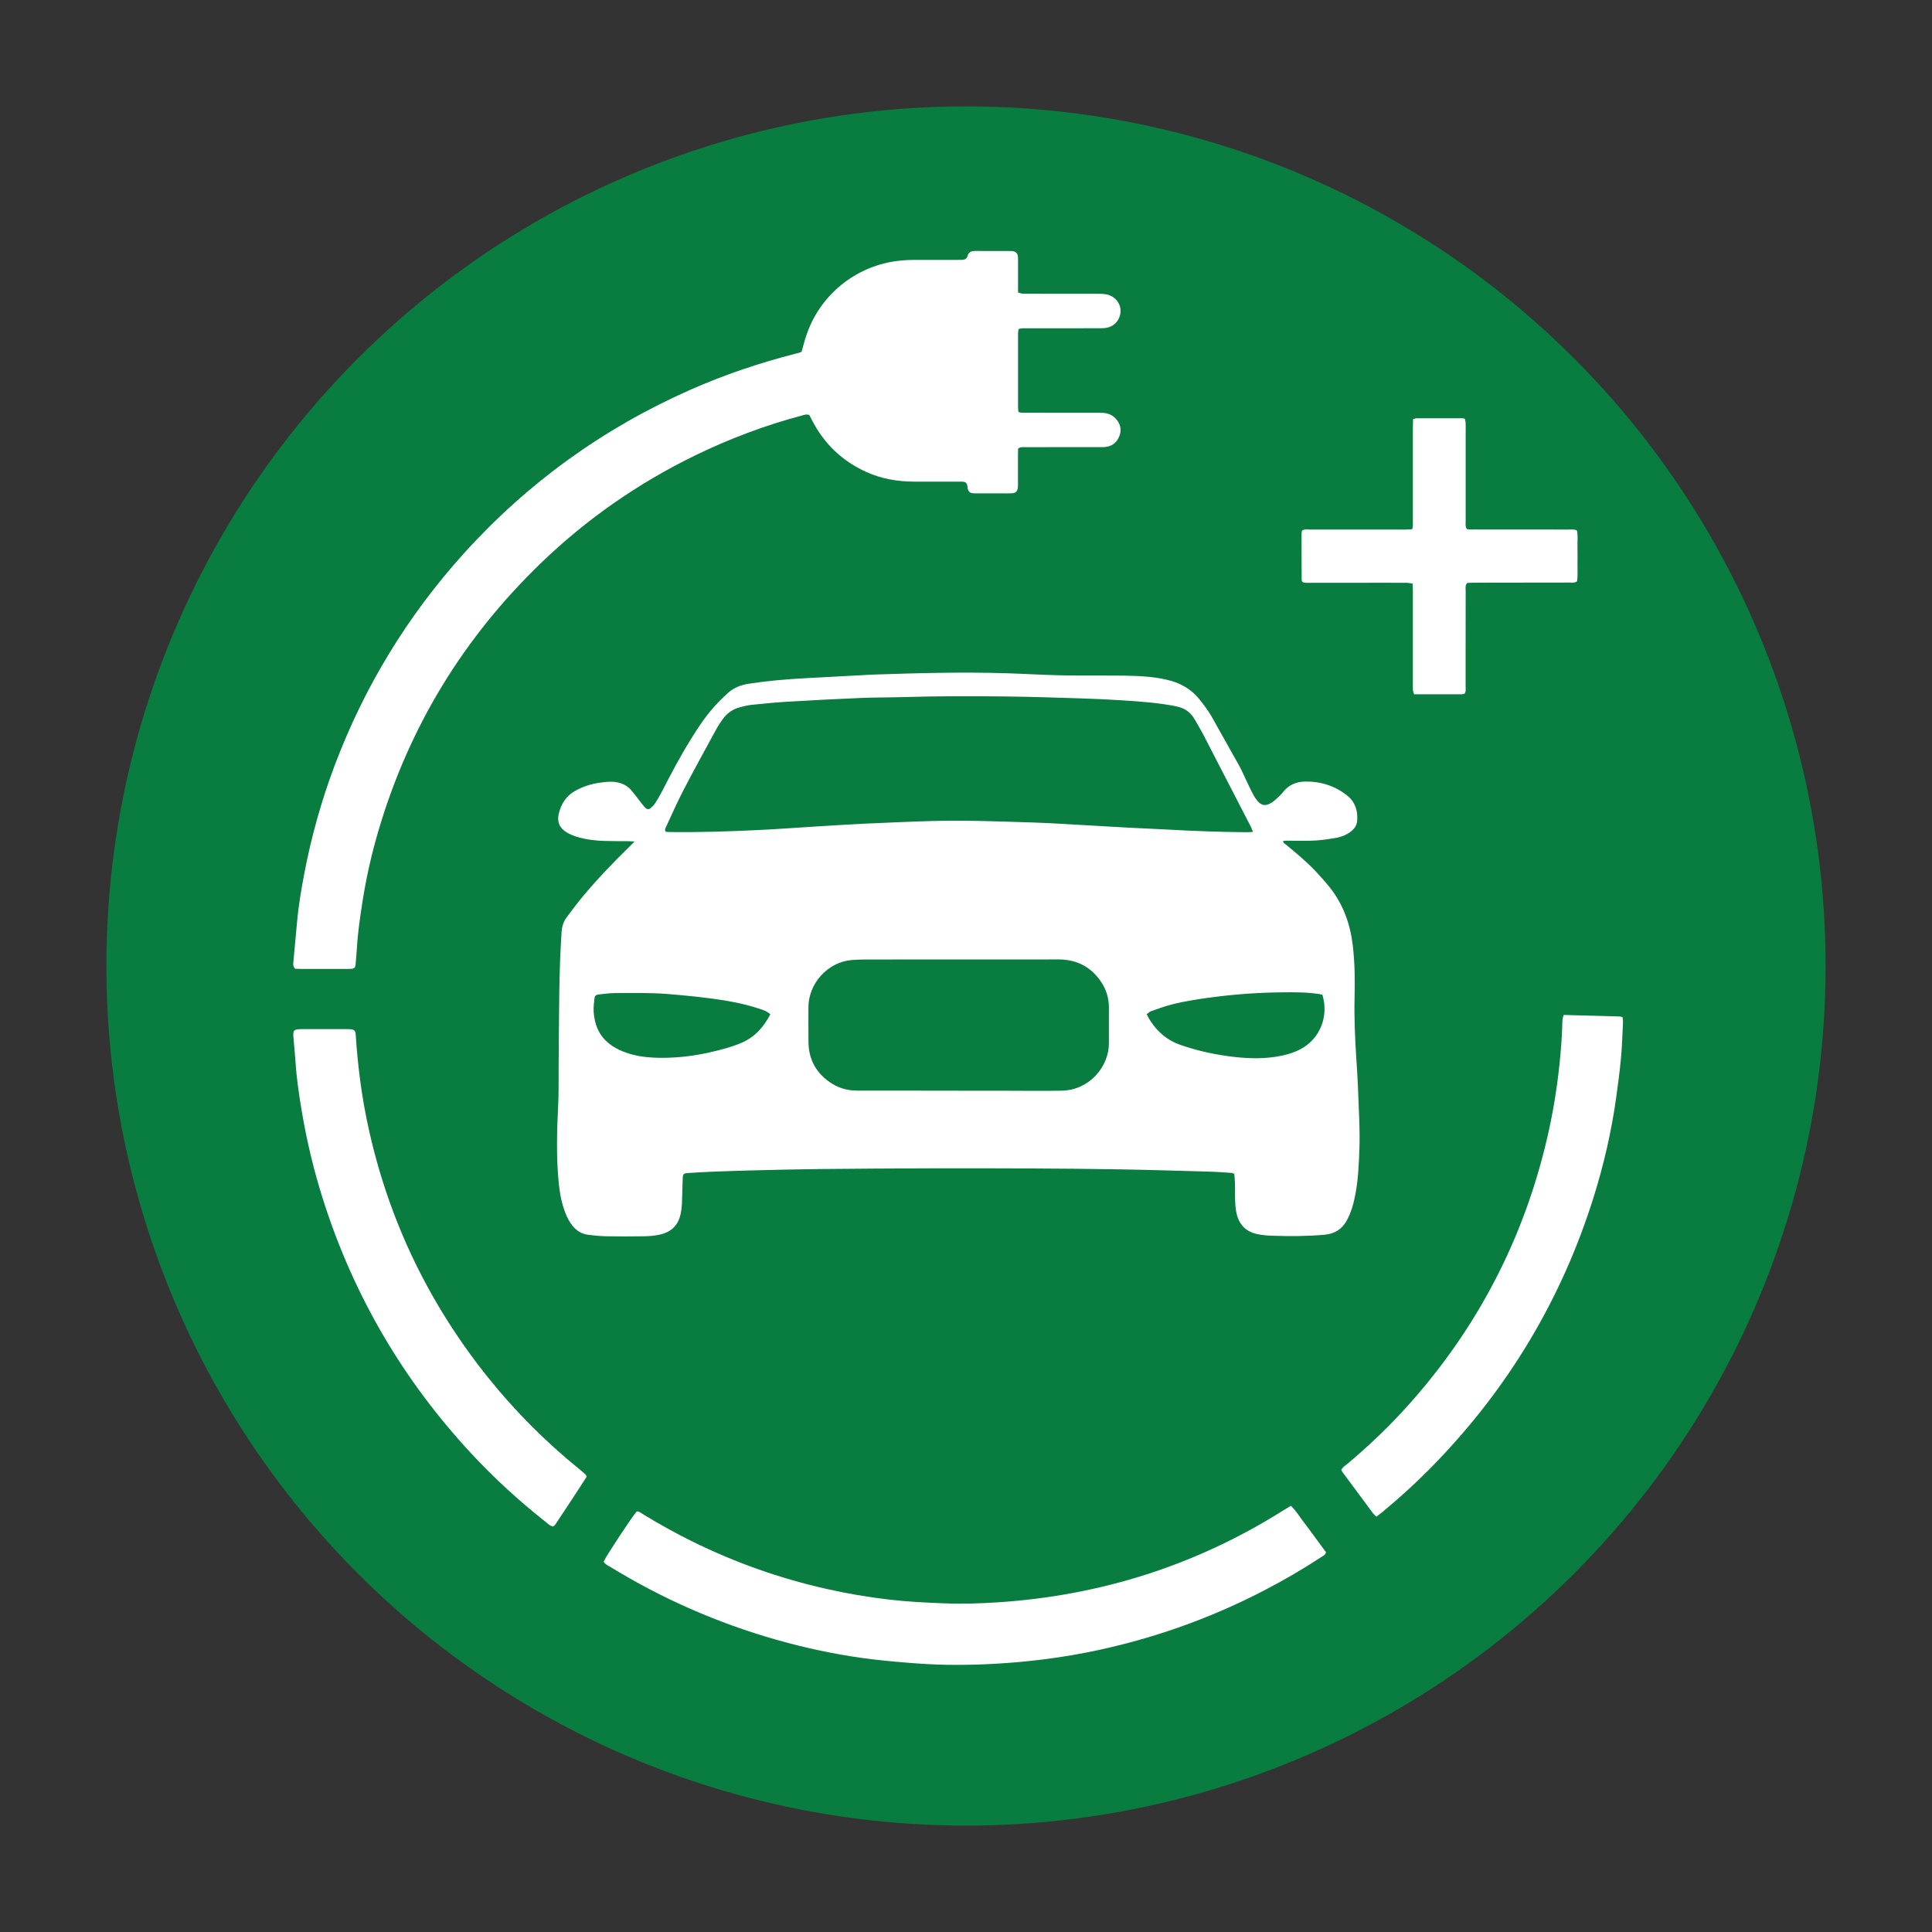
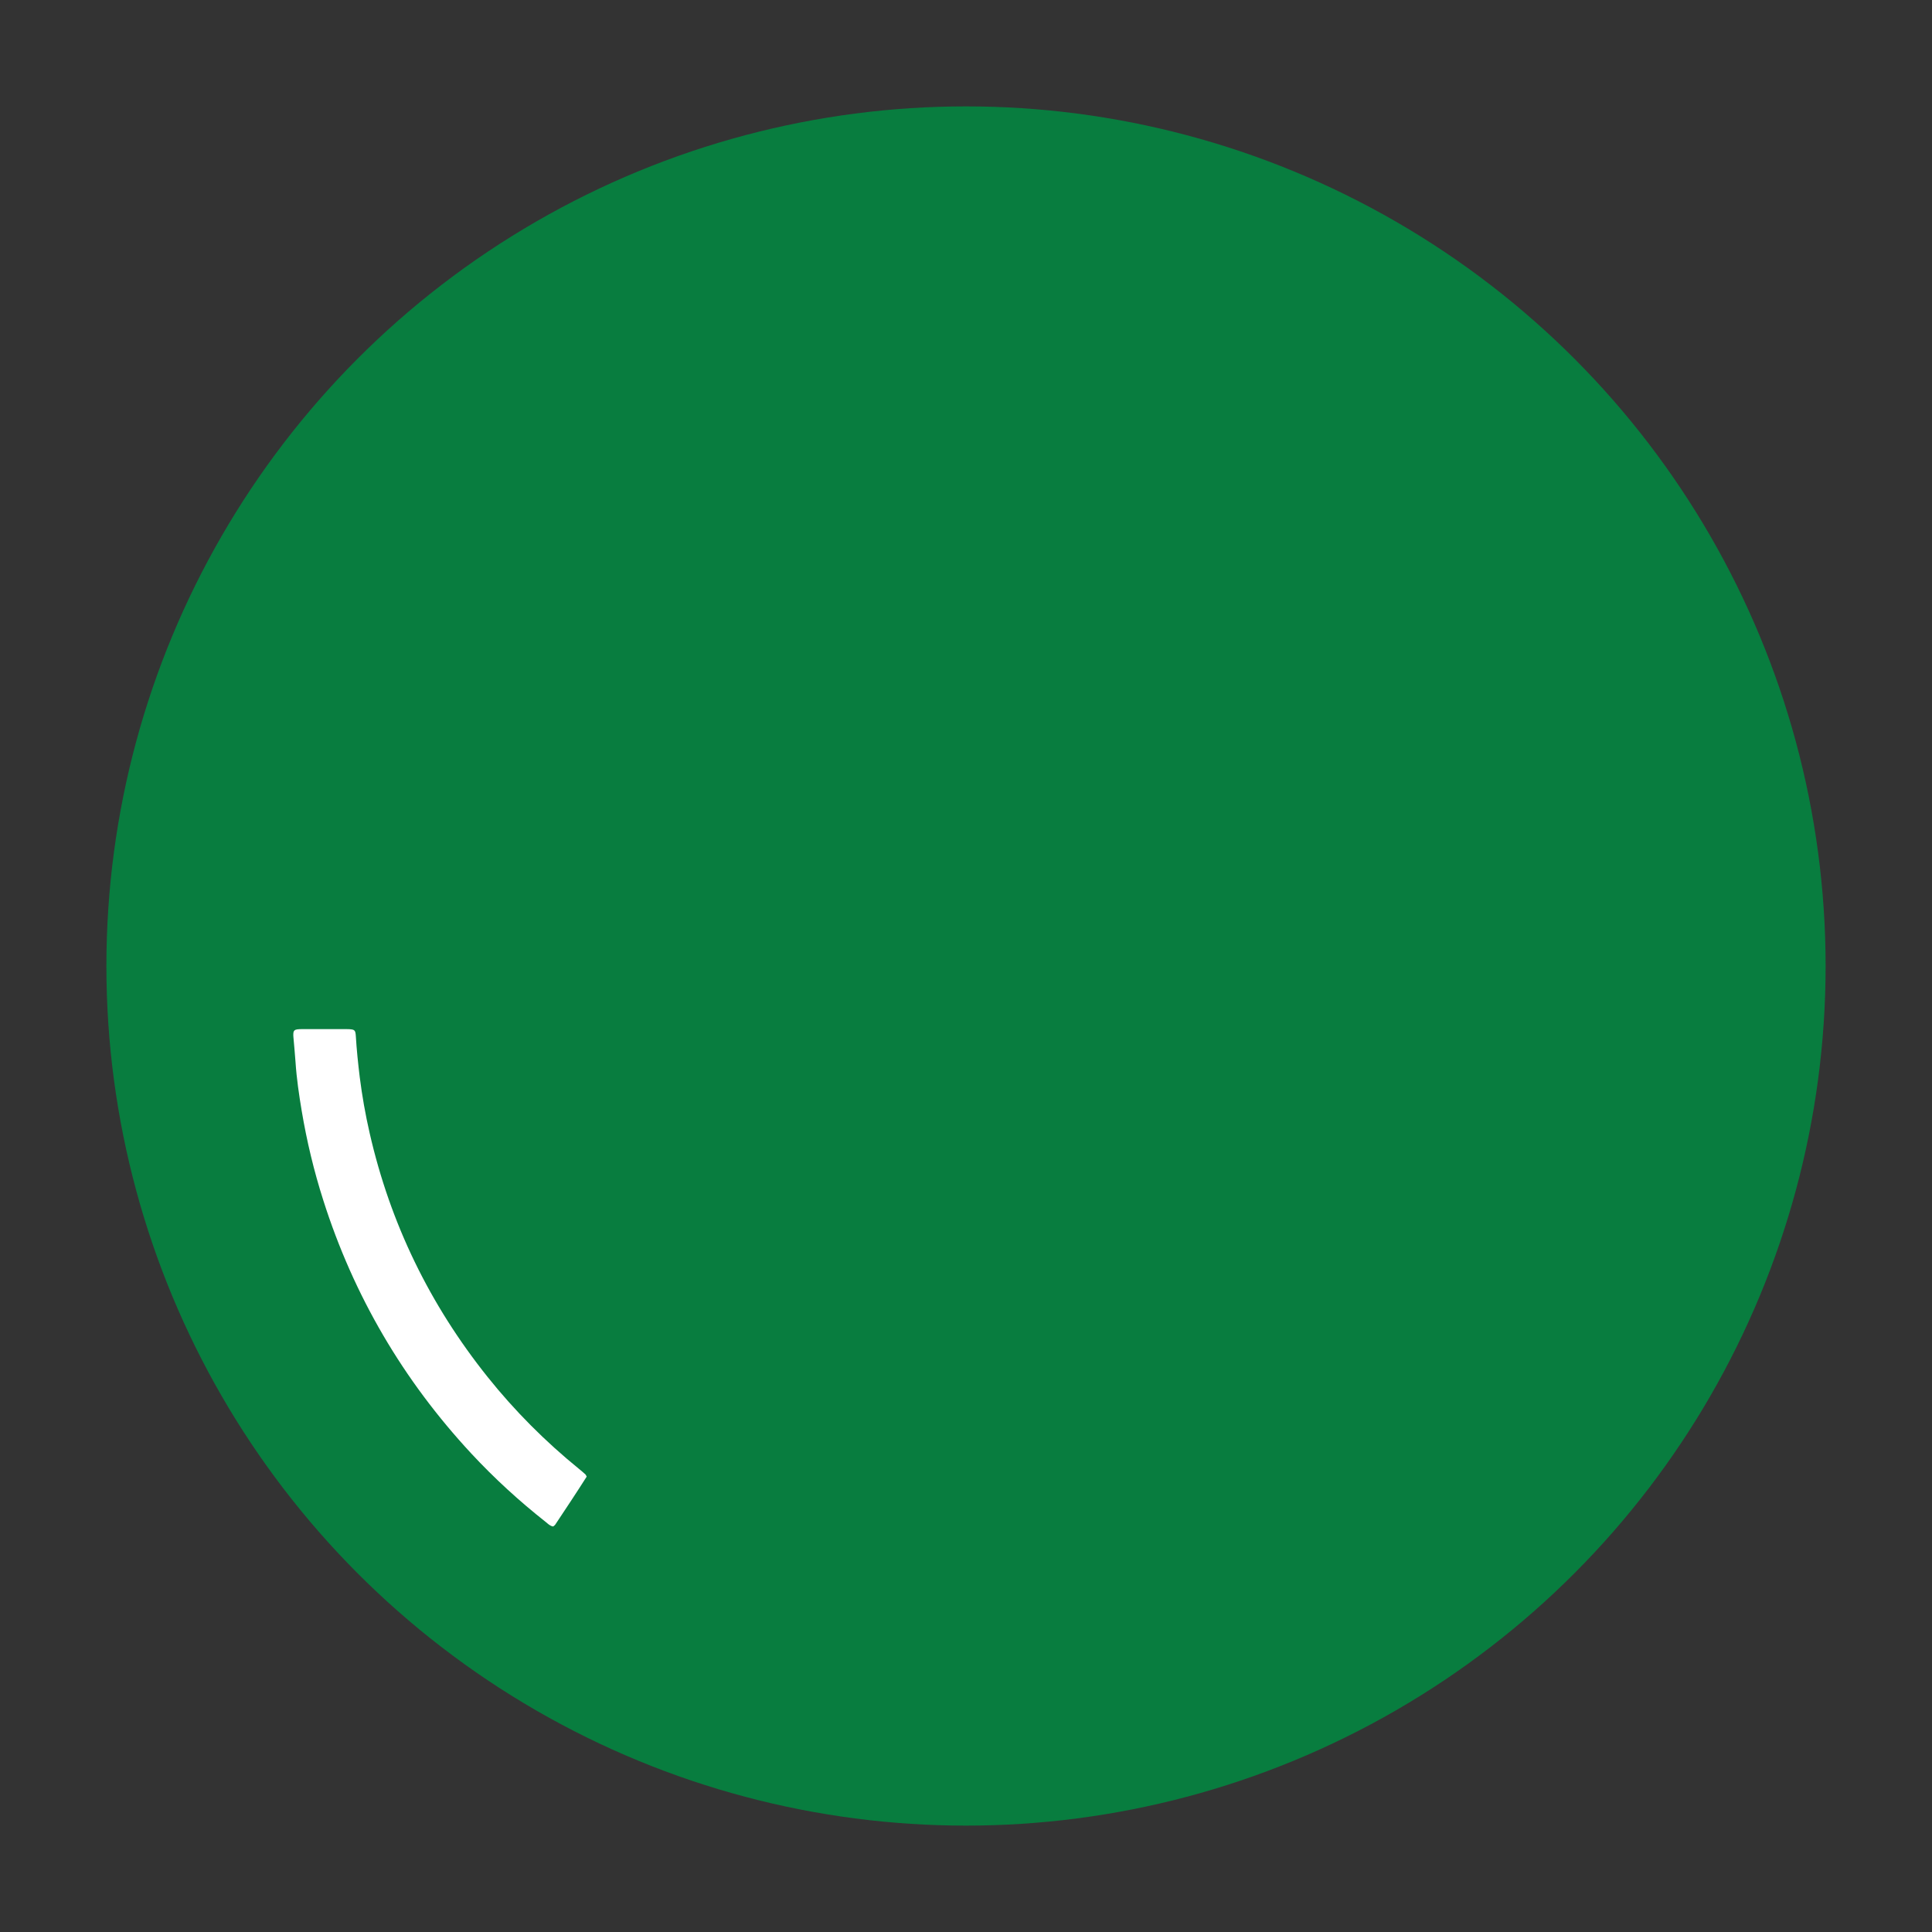
<svg xmlns="http://www.w3.org/2000/svg" version="1.1" id="Layer_1" x="0px" y="0px" viewBox="0 0 300 300" style="enable-background:new 0 0 300 300;" xml:space="preserve">
  <rect x="0" y="0" width="300" height="300" fill="#333333" stroke="none" />
  <style type="text/css">
	.st0{fill:#087D3F;}
	.st1{fill:#FFFFFF;}
	.st2{fill-rule:evenodd;clip-rule:evenodd;fill:#FFFFFF;}
</style>
  <g>
    <circle class="st0" cx="150" cy="150" r="133.48" />
    <g>
-       <path class="st1" d="M98.53,130.67c-0.48-0.02-0.72-0.04-0.97-0.05c-1.24-0.01-2.48,0-3.71-0.04c-1.46-0.05-2.91-0.21-4.3-0.65    c-0.55-0.17-1.1-0.4-1.59-0.7c-1.09-0.66-1.5-1.65-1.19-2.9c0.36-1.46,1.1-2.69,2.45-3.47c1.28-0.74,2.66-1.17,4.12-1.35    c0.75-0.09,1.51-0.19,2.28-0.07c0.9,0.15,1.69,0.49,2.29,1.15c0.54,0.59,1,1.25,1.49,1.87c0.27,0.34,0.53,0.69,0.84,1    c0.24,0.24,0.53,0.24,0.79,0.02c0.25-0.21,0.5-0.44,0.67-0.71c0.38-0.58,0.73-1.17,1.05-1.79c1.43-2.78,2.88-5.55,4.54-8.21    c1.02-1.64,2.07-3.26,3.34-4.72c0.76-0.88,1.59-1.71,2.45-2.48c0.88-0.79,1.94-1.2,3.14-1.39c2.88-0.45,5.78-0.7,8.68-0.86    c3.49-0.19,6.98-0.37,10.46-0.56c0.07,0,0.15-0.01,0.22-0.01c6.87-0.23,13.75-0.42,20.63-0.21c2.65,0.08,5.31,0.24,7.96,0.31    c2.22,0.06,4.44,0.05,6.66,0.05c2.55,0.01,5.09-0.04,7.64,0.21c1.16,0.11,2.3,0.31,3.43,0.63c1.73,0.5,3.19,1.43,4.32,2.82    c0.71,0.87,1.39,1.79,1.95,2.76c1.37,2.4,2.68,4.83,4.06,7.23c0.63,1.1,1.11,2.29,1.67,3.43c0.24,0.49,0.47,0.99,0.73,1.46    c0.18,0.32,0.38,0.63,0.61,0.9c0.64,0.76,1.27,0.86,2.12,0.35c0.28-0.17,0.54-0.37,0.78-0.59c0.37-0.34,0.76-0.68,1.07-1.08    c0.87-1.13,2.05-1.63,3.42-1.66c2.44-0.04,4.68,0.66,6.59,2.2c1.22,0.98,1.65,2.36,1.52,3.91c-0.06,0.74-0.48,1.28-1.06,1.71    c-0.62,0.47-1.34,0.76-2.09,0.9c-1.07,0.19-2.15,0.36-3.24,0.43c-1.2,0.08-2.4,0.03-3.6,0.04c-0.5,0-1-0.04-1.49,0.03    c-0.04,0.34,0.22,0.4,0.37,0.53c1.63,1.34,3.26,2.69,4.71,4.23c0.77,0.82,1.52,1.67,2.22,2.55c2.05,2.62,3.11,5.64,3.5,8.93    c0.31,2.64,0.35,5.3,0.28,7.96c-0.08,3.32,0.07,6.62,0.29,9.93c0.09,1.34,0.18,2.69,0.23,4.03c0.11,3.31,0.35,6.62,0.22,9.93    c-0.09,2.22-0.18,4.44-0.59,6.63c-0.2,1.07-0.44,2.14-0.86,3.15c-0.14,0.34-0.29,0.67-0.46,0.99c-0.74,1.39-1.87,2.14-3.47,2.29    c-2.69,0.24-5.38,0.25-8.07,0.16c-0.73-0.02-1.46-0.08-2.17-0.21c-1.78-0.31-2.95-1.31-3.41-3.1c-0.22-0.86-0.25-1.73-0.27-2.6    c-0.02-0.76,0-1.53-0.02-2.29c-0.01-0.47-0.06-0.94-0.1-1.42c-0.18-0.06-0.32-0.13-0.45-0.14c-1.16-0.08-2.32-0.17-3.49-0.2    c-4.58-0.13-9.17-0.27-13.75-0.35c-4.66-0.08-9.32-0.12-13.97-0.14c-5.1-0.03-10.19-0.03-15.29-0.02    c-5.82,0.02-11.65,0.05-17.47,0.11c-3.6,0.04-7.2,0.13-10.81,0.22c-2.07,0.05-4.15,0.13-6.22,0.21c-1.13,0.05-2.25,0.12-3.38,0.19    c-0.69,0.04-0.79,0.14-0.82,0.87c-0.05,1.31-0.06,2.62-0.12,3.93c-0.03,0.54-0.1,1.09-0.22,1.62c-0.39,1.81-1.58,2.82-3.34,3.17    c-0.75,0.15-1.52,0.22-2.28,0.23c-1.96,0.03-3.93,0.03-5.9,0c-0.94-0.02-1.89-0.11-2.83-0.23c-0.98-0.13-1.78-0.61-2.4-1.38    c-0.49-0.6-0.84-1.27-1.12-1.99c-0.59-1.5-0.88-3.08-1.04-4.67c-0.4-4.07-0.29-8.14-0.08-12.21c0.09-1.78,0.05-3.57,0.06-5.35    c0.03-3.86,0.05-7.72,0.1-11.57c0.02-1.89,0.07-3.78,0.14-5.67c0.05-1.38,0.14-2.76,0.22-4.14c0.05-0.85,0.29-1.65,0.81-2.34    c0.86-1.13,1.69-2.28,2.61-3.36c2.25-2.68,4.67-5.2,7.17-7.64C98,131.21,98.17,131.03,98.53,130.67z M194.56,129.18    c-0.14-0.35-0.23-0.62-0.36-0.87c-2.48-4.82-4.97-9.63-7.46-14.45c-0.39-0.74-0.83-1.45-1.25-2.18c-0.59-1.04-1.47-1.69-2.64-1.95    c-0.21-0.05-0.42-0.1-0.64-0.14c-2.62-0.48-5.27-0.67-7.92-0.84c-2.11-0.13-4.21-0.23-6.32-0.3c-3.93-0.12-7.86-0.26-11.78-0.3    c-5.39-0.07-10.77-0.06-16.16,0.1c-2.11,0.06-4.22,0.04-6.33,0.13c-3.85,0.16-7.7,0.36-11.55,0.59c-1.85,0.11-3.7,0.3-5.54,0.49    c-0.57,0.06-1.14,0.22-1.7,0.36c-1.14,0.29-2.04,0.94-2.72,1.9c-0.36,0.5-0.7,1.02-0.99,1.56c-1.7,3.13-3.43,6.25-5.07,9.41    c-0.97,1.87-1.82,3.81-2.71,5.72c-0.1,0.22-0.25,0.45-0.04,0.75c0.18,0.01,0.4,0.04,0.61,0.04c4.51,0.06,9.02-0.09,13.53-0.3    c3.05-0.14,6.1-0.37,9.15-0.56c2.47-0.15,4.94-0.31,7.41-0.43c3.53-0.16,7.05-0.32,10.58-0.42c5.17-0.15,10.33,0.06,15.5,0.22    c1.71,0.05,3.42,0.14,5.12,0.24c3.2,0.18,6.39,0.37,9.59,0.55c2.11,0.12,4.22,0.19,6.32,0.31c4.11,0.23,8.21,0.38,12.33,0.42    C193.84,129.23,194.15,129.2,194.56,129.18z M148.86,169.36c0,0,0,0.01,0,0.01c2.47,0,4.95,0,7.42,0c2.87,0,5.75,0.05,8.62-0.01    c4.23-0.09,7.29-3.69,7.29-7.37c0-1.86,0-3.71,0-5.57c0-1.42-0.4-2.73-1.18-3.91c-1.57-2.37-3.8-3.52-6.63-3.53    c-10,0-20,0-30.01,0.01c-0.69,0-1.38,0.03-2.07,0.08c-3.71,0.28-6.8,3.61-6.77,7.42c0.01,1.78-0.02,3.57,0.01,5.35    c0.04,2.81,1.3,4.94,3.66,6.43c1.2,0.75,2.52,1.09,3.94,1.08C138.39,169.36,143.63,169.36,148.86,169.36z M205.34,154.46    c-0.19-0.04-0.33-0.08-0.47-0.1c-1.91-0.3-3.84-0.29-5.77-0.27c-3.49,0.03-6.98,0.27-10.44,0.71c-2.24,0.28-4.47,0.61-6.66,1.16    c-1.12,0.28-2.22,0.69-3.31,1.08c-0.22,0.08-0.39,0.28-0.63,0.45c0.2,0.37,0.35,0.7,0.55,1c1.13,1.72,2.59,3.02,4.57,3.72    c2.44,0.86,4.95,1.44,7.52,1.79c2.43,0.33,4.85,0.47,7.29,0.11c1.34-0.2,2.64-0.53,3.85-1.14    C204.92,161.39,206.38,157.92,205.34,154.46z M119.62,157.5c-0.61-0.55-1.25-0.71-1.86-0.91c-2.32-0.77-4.72-1.19-7.13-1.52    c-1.51-0.21-3.03-0.37-4.55-0.51c-1.52-0.14-3.04-0.29-4.57-0.33c-2.07-0.06-4.15-0.04-6.22-0.02c-0.8,0.01-1.59,0.14-2.39,0.22    c-0.34,0.03-0.55,0.22-0.58,0.55c-0.07,0.68-0.18,1.38-0.14,2.06c0.11,2.01,0.81,3.76,2.44,5.04c0.63,0.5,1.33,0.87,2.08,1.18    c2.03,0.83,4.17,1.01,6.32,1c2.33-0.02,4.64-0.29,6.93-0.79c1.74-0.39,3.47-0.82,5.12-1.51    C117.15,161.09,118.56,159.54,119.62,157.5z" />
-       <path class="st1" d="M124.47,54.62c0.26-0.9,0.47-1.74,0.75-2.57c1.97-5.89,7.03-10.25,13.13-11.38c1.15-0.21,2.31-0.3,3.47-0.31    c2.22-0.01,4.44,0,6.66,0c0.29,0,0.58-0.01,0.87-0.01c0.44,0,0.78-0.15,0.9-0.62c0.15-0.61,0.59-0.76,1.16-0.76    c1.82,0.01,3.64,0.01,5.46,0.01c0.11,0,0.22,0,0.33,0.01c0.52,0.06,0.8,0.32,0.86,0.83c0.03,0.25,0.02,0.51,0.02,0.76    c0,1.24,0,2.48,0,3.71c0,0.36,0,0.72,0,1.12c0.26,0.08,0.46,0.17,0.66,0.18c0.36,0.03,0.73,0.02,1.09,0.02    c3.49,0,6.99,0.01,10.48,0.01c0.44,0,0.88,0,1.31,0.06c1.39,0.18,2.43,1.35,2.38,2.68c-0.04,1.18-0.88,2.4-2.38,2.57    c-0.4,0.05-0.8,0.04-1.2,0.04c-3.64,0.01-7.28,0.01-10.92,0.01c-0.43,0-0.87-0.06-1.34,0.13c-0.03,0.24-0.08,0.49-0.08,0.73    c-0.01,3.79-0.01,7.57,0,11.36c0,0.25,0.04,0.49,0.06,0.76c0.42,0.18,0.82,0.13,1.21,0.13c3.68,0.01,7.35,0.01,11.03,0.01    c0.33,0,0.66-0.01,0.98,0.02c0.71,0.06,1.35,0.31,1.85,0.84c0.73,0.78,1.01,1.68,0.62,2.71c-0.39,1.05-1.15,1.65-2.28,1.75    c-0.33,0.03-0.65,0.01-0.98,0.01c-3.75,0-7.5,0-11.25,0.01c-0.39,0-0.8-0.08-1.23,0.21c-0.01,0.32-0.02,0.68-0.02,1.05    c0,1.42,0,2.84,0,4.26c0,0.25,0.01,0.51-0.02,0.76c-0.06,0.57-0.34,0.85-0.92,0.88c-0.58,0.03-1.16,0.01-1.75,0.01    c-1.24,0-2.47,0-3.71,0c-0.25,0-0.51,0-0.76-0.04c-0.27-0.04-0.46-0.21-0.57-0.46c-0.04-0.1-0.08-0.21-0.09-0.31    c-0.04-1.07-0.5-1.01-1.3-1.01c-2.33,0-4.66,0.01-6.99,0c-2.61-0.01-5.14-0.44-7.53-1.54c-3.67-1.69-6.43-4.32-8.29-7.9    c-0.17-0.32-0.33-0.64-0.47-0.9c-0.45-0.18-0.79-0.02-1.14,0.07c-5.71,1.52-11.22,3.59-16.53,6.17    c-8.9,4.33-16.94,9.92-24.06,16.8c-11.98,11.57-20.38,25.33-25.12,41.31c-1.1,3.7-1.95,7.45-2.54,11.26    c-0.37,2.37-0.72,4.74-0.86,7.14c-0.05,0.83-0.13,1.67-0.2,2.5c-0.05,0.6-0.19,0.72-0.83,0.75c-0.22,0.01-0.44,0.01-0.65,0.01    c-2.26,0-4.51,0-6.77,0c-0.4,0-0.79-0.02-1.12-0.03c-0.39-0.35-0.32-0.73-0.29-1.09c0.18-1.99,0.37-3.98,0.55-5.97    c0.23-2.65,0.67-5.26,1.17-7.87c1.08-5.65,2.64-11.18,4.66-16.57C56.54,106.71,63.22,95.7,72,85.97    c9.92-10.99,21.67-19.46,35.21-25.45c5.27-2.33,10.7-4.16,16.28-5.59c0.21-0.05,0.42-0.1,0.63-0.16    C124.22,54.74,124.32,54.69,124.47,54.62z" />
-       <path class="st1" d="M93.73,242.49c0.47-1,4.51-7.13,5.15-7.8c0.4-0.01,0.71,0.28,1.04,0.48c2.45,1.5,4.96,2.89,7.54,4.17    c6.65,3.28,13.58,5.74,20.81,7.37c3.23,0.73,6.49,1.29,9.77,1.67c2.89,0.34,5.8,0.48,8.71,0.59c2.73,0.11,5.46,0.01,8.18-0.16    c15.98-1.05,30.8-5.74,44.38-14.3c0.37-0.23,0.74-0.45,1.14-0.69c0.78,0.74,1.29,1.62,1.91,2.42c0.6,0.78,1.17,1.57,1.76,2.37    c0.6,0.82,1.2,1.64,1.78,2.42c-0.1,0.44-0.44,0.55-0.69,0.72c-2.89,1.9-5.88,3.64-8.95,5.23c-8.64,4.48-17.74,7.66-27.29,9.57    c-3.17,0.63-6.37,1.1-9.6,1.42c-4.1,0.41-8.2,0.6-12.31,0.54c-2.07-0.03-4.14-0.16-6.21-0.33c-2.35-0.19-4.71-0.41-7.05-0.74    c-4.47-0.63-8.87-1.58-13.21-2.81c-9.15-2.6-17.78-6.38-25.88-11.36C94.36,243.07,93.97,242.92,93.73,242.49z" />
      <path class="st1" d="M91.1,229.29c-1.6,2.52-3.25,5-4.9,7.48c-0.08,0.11-0.21,0.18-0.31,0.26c-0.5-0.08-0.8-0.42-1.14-0.69    c-4.12-3.25-7.98-6.78-11.56-10.63c-10.59-11.4-18.27-24.5-22.99-39.33c-1.45-4.54-2.56-9.17-3.35-13.87    c-0.42-2.51-0.79-5.02-0.96-7.57c-0.09-1.31-0.22-2.61-0.33-3.91c-0.02-0.18-0.02-0.36-0.01-0.54c0.02-0.41,0.19-0.59,0.59-0.65    c0.25-0.03,0.51-0.04,0.76-0.04c2.29,0,4.58,0,6.88,0c0.15,0,0.29,0,0.44,0.01c0.86,0.05,0.97,0.17,1.03,1.05    c0.13,2.14,0.35,4.27,0.61,6.4c0.37,2.92,0.88,5.82,1.54,8.69c3.2,14.03,9.34,26.64,18.32,37.87c4.22,5.28,8.97,10.03,14.21,14.29    c0.34,0.27,0.67,0.56,0.99,0.85C90.97,229,90.99,229.08,91.1,229.29z" />
-       <path class="st1" d="M242.82,157.6c2.93,0.08,5.8,0.15,8.67,0.24c0.14,0,0.27,0.06,0.46,0.1c0.02,0.27,0.08,0.51,0.07,0.75    c-0.09,1.85-0.14,3.71-0.31,5.56c-0.2,2.14-0.48,4.26-0.78,6.39c-0.72,5.12-1.89,10.15-3.42,15.09    c-4.95,15.88-13.25,29.77-24.85,41.69c-2.54,2.61-5.22,5.07-8.03,7.39c-0.28,0.23-0.57,0.44-0.9,0.7    c-0.18-0.18-0.35-0.3-0.48-0.46c-1.61-2.16-3.21-4.32-4.81-6.49c-0.06-0.09-0.1-0.19-0.16-0.31c0.17-0.42,0.57-0.64,0.9-0.91    c3.41-2.85,6.61-5.92,9.58-9.24c10.61-11.87,17.75-25.56,21.41-41.07c0.91-3.86,1.57-7.77,1.98-11.71    c0.21-2.03,0.38-4.06,0.44-6.09C242.6,158.72,242.57,158.2,242.82,157.6z" />
-       <path class="st1" d="M227.41,107.73c-0.13,0.02-0.31,0.08-0.48,0.08c-2.44,0.01-4.87,0-7.35,0c-0.07-0.26-0.16-0.45-0.18-0.65    c-0.03-0.33-0.01-0.65-0.01-0.98c0-4.77,0-9.54,0-14.31c0-0.39-0.02-0.79-0.04-1.25c-0.33-0.05-0.61-0.11-0.88-0.12    c-1.06-0.01-2.11-0.01-3.17-0.01c-3.93,0-7.86,0.01-11.79,0.01c-0.43,0-0.87,0.06-1.29-0.14c-0.04-0.11-0.1-0.21-0.1-0.32    c-0.01-2.37-0.01-4.73-0.02-7.1c0-0.18,0.04-0.35,0.06-0.52c0.38-0.3,0.79-0.19,1.18-0.19c2.73-0.01,5.46,0,8.19,0    c2.22,0,4.44,0,6.66,0c0.36,0,0.71-0.03,1.09-0.05c0.16-0.44,0.11-0.84,0.11-1.23c0-4.84,0-9.68,0-14.53    c0-0.43,0.02-0.86,0.03-1.34c0.23-0.05,0.39-0.13,0.56-0.13c2.37-0.01,4.73,0,7.1,0c0.1,0,0.21,0.04,0.38,0.08    c0.04,0.19,0.1,0.39,0.12,0.59c0.02,0.36,0.01,0.73,0.01,1.09c0,4.73,0,9.47,0,14.2c0,0.39-0.08,0.8,0.15,1.22    c0.35,0.15,0.75,0.08,1.14,0.09c4.88,0.01,9.76,0.01,14.63,0.01c0.43,0,0.87-0.07,1.35,0.13c0.19,0.85,0.07,1.72,0.09,2.59    c0.02,0.91,0.02,1.82,0,2.73c-0.01,0.87,0.07,1.74-0.07,2.59c-0.38,0.28-0.8,0.19-1.19,0.19c-2.55,0.01-5.1,0.01-7.64,0.01    c-2.37,0-4.73,0-7.1,0.01c-0.39,0-0.79,0.03-1.13,0.04c-0.34,0.43-0.23,0.84-0.23,1.23c-0.01,3.09-0.01,6.19-0.01,9.28    c0,1.86,0,3.71,0,5.57C227.58,106.97,227.67,107.35,227.41,107.73z" />
    </g>
  </g>
</svg>